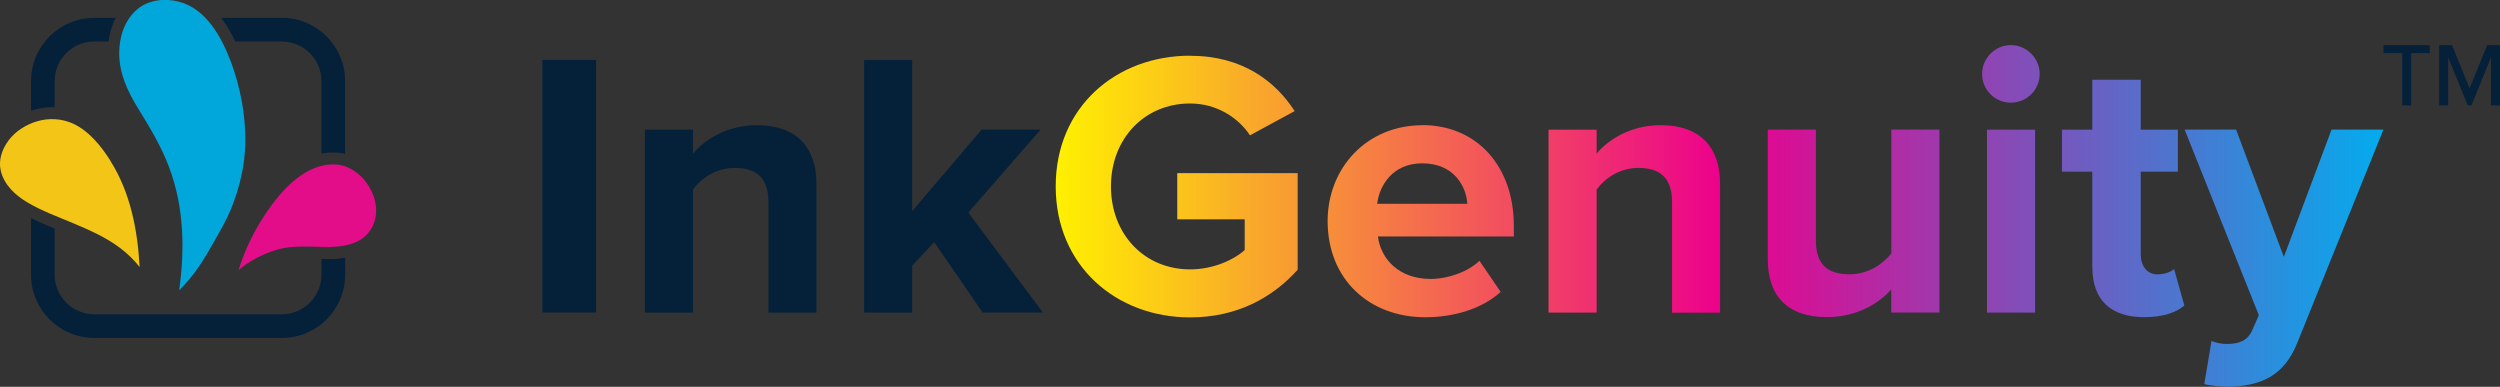
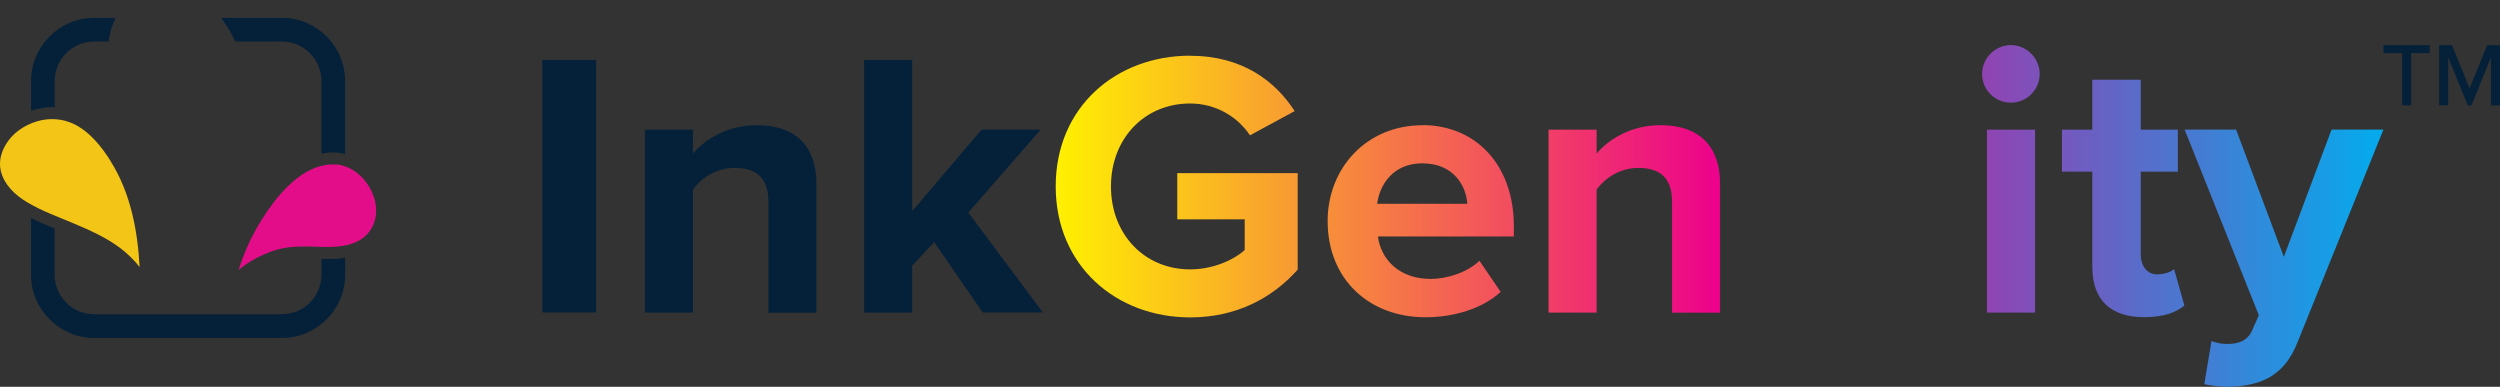
<svg xmlns="http://www.w3.org/2000/svg" viewBox="0 0 332.15 51.39" id="Layer_1">
  <rect x="0" y="0" width="332.15" height="51.39" fill="#333333" stroke="none" />
  <defs>
    <style>.cls-1{fill:none;}.cls-2{fill:#f3c517;}.cls-3{fill:url(#linear-gradient);}.cls-4{clip-path:url(#clippath-1);}.cls-5{clip-path:url(#clippath-3);}.cls-6{clip-path:url(#clippath-4);}.cls-7{clip-path:url(#clippath-2);}.cls-8{clip-path:url(#clippath-6);}.cls-9{clip-path:url(#clippath-5);}.cls-10{fill:#01a7db;}.cls-11{fill:#e40d89;}.cls-12{fill:#052139;}.cls-13{clip-path:url(#clippath);}</style>
    <clipPath id="clippath">
      <path d="M158.12,7.41c6.94,0,11.32,3.37,13.89,7.35l-5.94,3.22c-1.56-2.36-4.43-4.23-7.95-4.23-6.09,0-10.52,4.68-10.52,11.02s4.43,11.02,10.52,11.02c3.07,0,5.79-1.26,7.25-2.57v-4.08h-8.96v-6.14h16v12.83c-3.42,3.82-8.2,6.34-14.29,6.34-9.81,0-17.86-6.84-17.86-17.41s8.05-17.36,17.86-17.36Z" class="cls-1" />
    </clipPath>
    <linearGradient gradientUnits="userSpaceOnUse" y2="29.14" x2="317.99" y1="29.14" x1="139.74" id="linear-gradient">
      <stop stop-color="#fff200" offset="0" />
      <stop stop-color="#ec008c" offset=".5" />
      <stop stop-color="#00aeef" offset="1" />
    </linearGradient>
    <clipPath id="clippath-1">
      <path d="M188.95,16.62c7.25,0,12.18,5.44,12.18,13.39v1.41h-18.06c.4,3.07,2.87,5.64,7,5.64,2.26,0,4.93-.91,6.49-2.41l2.82,4.13c-2.47,2.26-6.24,3.37-10.01,3.37-7.4,0-12.98-4.98-12.98-12.78,0-7.04,5.18-12.73,12.58-12.73ZM182.97,27.08h11.98c-.15-2.31-1.76-5.38-5.99-5.38-3.97,0-5.69,2.97-5.99,5.38Z" class="cls-1" />
    </clipPath>
    <clipPath id="clippath-2">
      <path d="M222.15,41.53v-14.69c0-3.37-1.76-4.53-4.48-4.53-2.52,0-4.48,1.41-5.54,2.87v16.35h-6.39v-24.3h6.39v3.17c1.56-1.86,4.53-3.77,8.5-3.77,5.33,0,7.9,3.02,7.9,7.75v17.16h-6.39Z" class="cls-1" />
    </clipPath>
    <clipPath id="clippath-3">
      <path d="M251.27,41.53v-3.07c-1.66,1.86-4.58,3.67-8.55,3.67-5.33,0-7.85-2.92-7.85-7.65v-17.26h6.39v14.74c0,3.37,1.76,4.48,4.48,4.48,2.47,0,4.43-1.36,5.54-2.77v-16.45h6.39v24.3h-6.39Z" class="cls-1" />
    </clipPath>
    <clipPath id="clippath-4">
      <path d="M263.34,9.82c0-2.11,1.76-3.83,3.82-3.83s3.83,1.71,3.83,3.83-1.71,3.82-3.83,3.82-3.82-1.71-3.82-3.82ZM263.99,41.53v-24.3h6.39v24.3h-6.39Z" class="cls-1" />
    </clipPath>
    <clipPath id="clippath-5">
      <path d="M277.98,35.49v-12.68h-4.03v-5.58h4.03v-6.64h6.44v6.64h4.93v5.58h-4.93v10.97c0,1.51.8,2.67,2.21,2.67.96,0,1.86-.35,2.22-.7l1.36,4.83c-.96.86-2.67,1.56-5.33,1.56-4.48,0-6.89-2.31-6.89-6.64Z" class="cls-1" />
    </clipPath>
    <clipPath id="clippath-6">
      <path d="M293.82,45.3c.55.25,1.41.4,2.01.4,1.66,0,2.77-.45,3.37-1.76l.91-2.06-9.86-24.66h6.84l6.34,16.91,6.34-16.91h6.89l-11.42,28.28c-1.81,4.58-5.03,5.79-9.21,5.89-.76,0-2.37-.15-3.17-.35l.96-5.74Z" class="cls-1" />
    </clipPath>
  </defs>
  <path d="M44.62,21.85c3.71.24,6.63,5.07,4.78,8.41-1.26,2.28-3.96,2.59-6.3,2.55-1.39-.03-2.77-.12-4.15-.01-1.35.1-2.61.44-3.84.98-1.15.5-2.38,1.21-3.41,2.1.21-.68.45-1.35.7-2,.8-2.03,1.85-3.97,3.08-5.77,2.02-2.96,5.23-6.5,9.14-6.25Z" class="cls-11" />
-   <path d="M30.65,8.13c1.29,3.44,2.01,7.22,1.94,10.9-.06,3-.77,5.97-1.9,8.74-.58,1.42-1.35,2.74-2.1,4.07-.64,1.13-1.29,2.26-2.01,3.35-.81,1.23-1.75,2.36-2.78,3.39.78-5.52.65-11.13-1.36-16.43-1.05-2.77-2.54-5.23-4.09-7.74-1.4-2.28-2.52-4.64-2.51-7.37,0-2.14.7-4.33,2.35-5.77,1.51-1.32,3.78-1.54,5.65-1.03,3.54.96,5.6,4.69,6.8,7.88Z" class="cls-10" />
  <path d="M14.69,21.41c2.63,4.17,3.6,9.16,3.86,14.07-.74-.95-1.61-1.79-2.6-2.54-1.86-1.4-4.01-2.35-6.14-3.25-2.06-.87-4.21-1.64-6.14-2.78-1.63-.96-3.13-2.35-3.57-4.23-.32-1.39.14-2.8,1.02-4,.88-1.21,2.3-2.11,3.76-2.55,1.58-.48,3.33-.4,4.86.31,2.12.99,3.74,3.02,4.96,4.96Z" class="cls-2" />
  <path d="M37.45,2.37h-8.09s.04.04.06.07c.73.95,1.32,1.99,1.85,3.08h6.18c2.9,0,5.26,2.36,5.26,5.26v9.64c1.04-.22,2.11-.23,3.14.04v-9.69c0-4.64-3.77-8.41-8.41-8.41Z" class="cls-12" />
  <path d="M44.53,34.4c-.6.02-1.21.01-1.82,0v2.09c0,2.9-2.36,5.26-5.26,5.26H12.52c-2.9,0-5.26-2.36-5.26-5.26v-6.13c-1.09-.44-2.15-.9-3.14-1.39v7.52c0,4.64,3.77,8.41,8.41,8.41h24.92c4.64,0,8.41-3.77,8.41-8.41v-2.26c-.44.08-.88.16-1.32.18Z" class="cls-12" />
  <path d="M7.21,14.24s.04,0,.06,0v-3.47c0-2.9,2.36-5.26,5.26-5.26h1.89c.15-1.11.46-2.18.96-3.14h-2.85c-4.64,0-8.41,3.77-8.41,8.41v3.94c1-.34,2.04-.52,3.09-.47Z" class="cls-12" />
  <path d="M72.06,41.53V7.96h7.14v33.56h-7.14Z" class="cls-12" />
  <path d="M102.09,41.53v-14.69c0-3.37-1.76-4.53-4.48-4.53-2.52,0-4.48,1.41-5.54,2.87v16.35h-6.39v-24.3h6.39v3.17c1.56-1.86,4.53-3.77,8.5-3.77,5.33,0,7.9,3.02,7.9,7.75v17.16h-6.39Z" class="cls-12" />
  <path d="M130.56,41.53l-6.44-9.36-2.92,3.12v6.24h-6.39V7.96h6.39v20.08l9.21-10.82h7.85l-9.61,11.02,9.91,13.28h-8Z" class="cls-12" />
  <g class="cls-13">
    <rect height="48.84" width="178.25" y="4.72" x="139.74" class="cls-3" />
  </g>
  <g class="cls-4">
    <rect height="48.84" width="178.25" y="4.72" x="139.74" class="cls-3" />
  </g>
  <g class="cls-7">
    <rect height="48.84" width="178.25" y="4.72" x="139.74" class="cls-3" />
  </g>
  <g class="cls-5">
-     <rect height="48.84" width="178.25" y="4.72" x="139.74" class="cls-3" />
-   </g>
+     </g>
  <g class="cls-6">
    <rect height="48.84" width="178.25" y="4.72" x="139.74" class="cls-3" />
  </g>
  <g class="cls-9">
    <rect height="48.84" width="178.25" y="4.72" x="139.74" class="cls-3" />
  </g>
  <g class="cls-8">
    <rect height="48.84" width="178.25" y="4.72" x="139.74" class="cls-3" />
  </g>
-   <path d="M319.15,14v-6.94h-2.48v-1.06h6.15v1.06h-2.47v6.94h-1.2Z" class="cls-12" />
+   <path d="M319.15,14v-6.94h-2.48v-1.06h6.15v1.06h-2.47v6.94h-1.2" class="cls-12" />
  <path d="M330.95,14v-6.36l-2.59,6.36h-.5l-2.59-6.36v6.36h-1.2v-8h1.71l2.33,5.74,2.33-5.74h1.71v8h-1.2Z" class="cls-12" />
</svg>